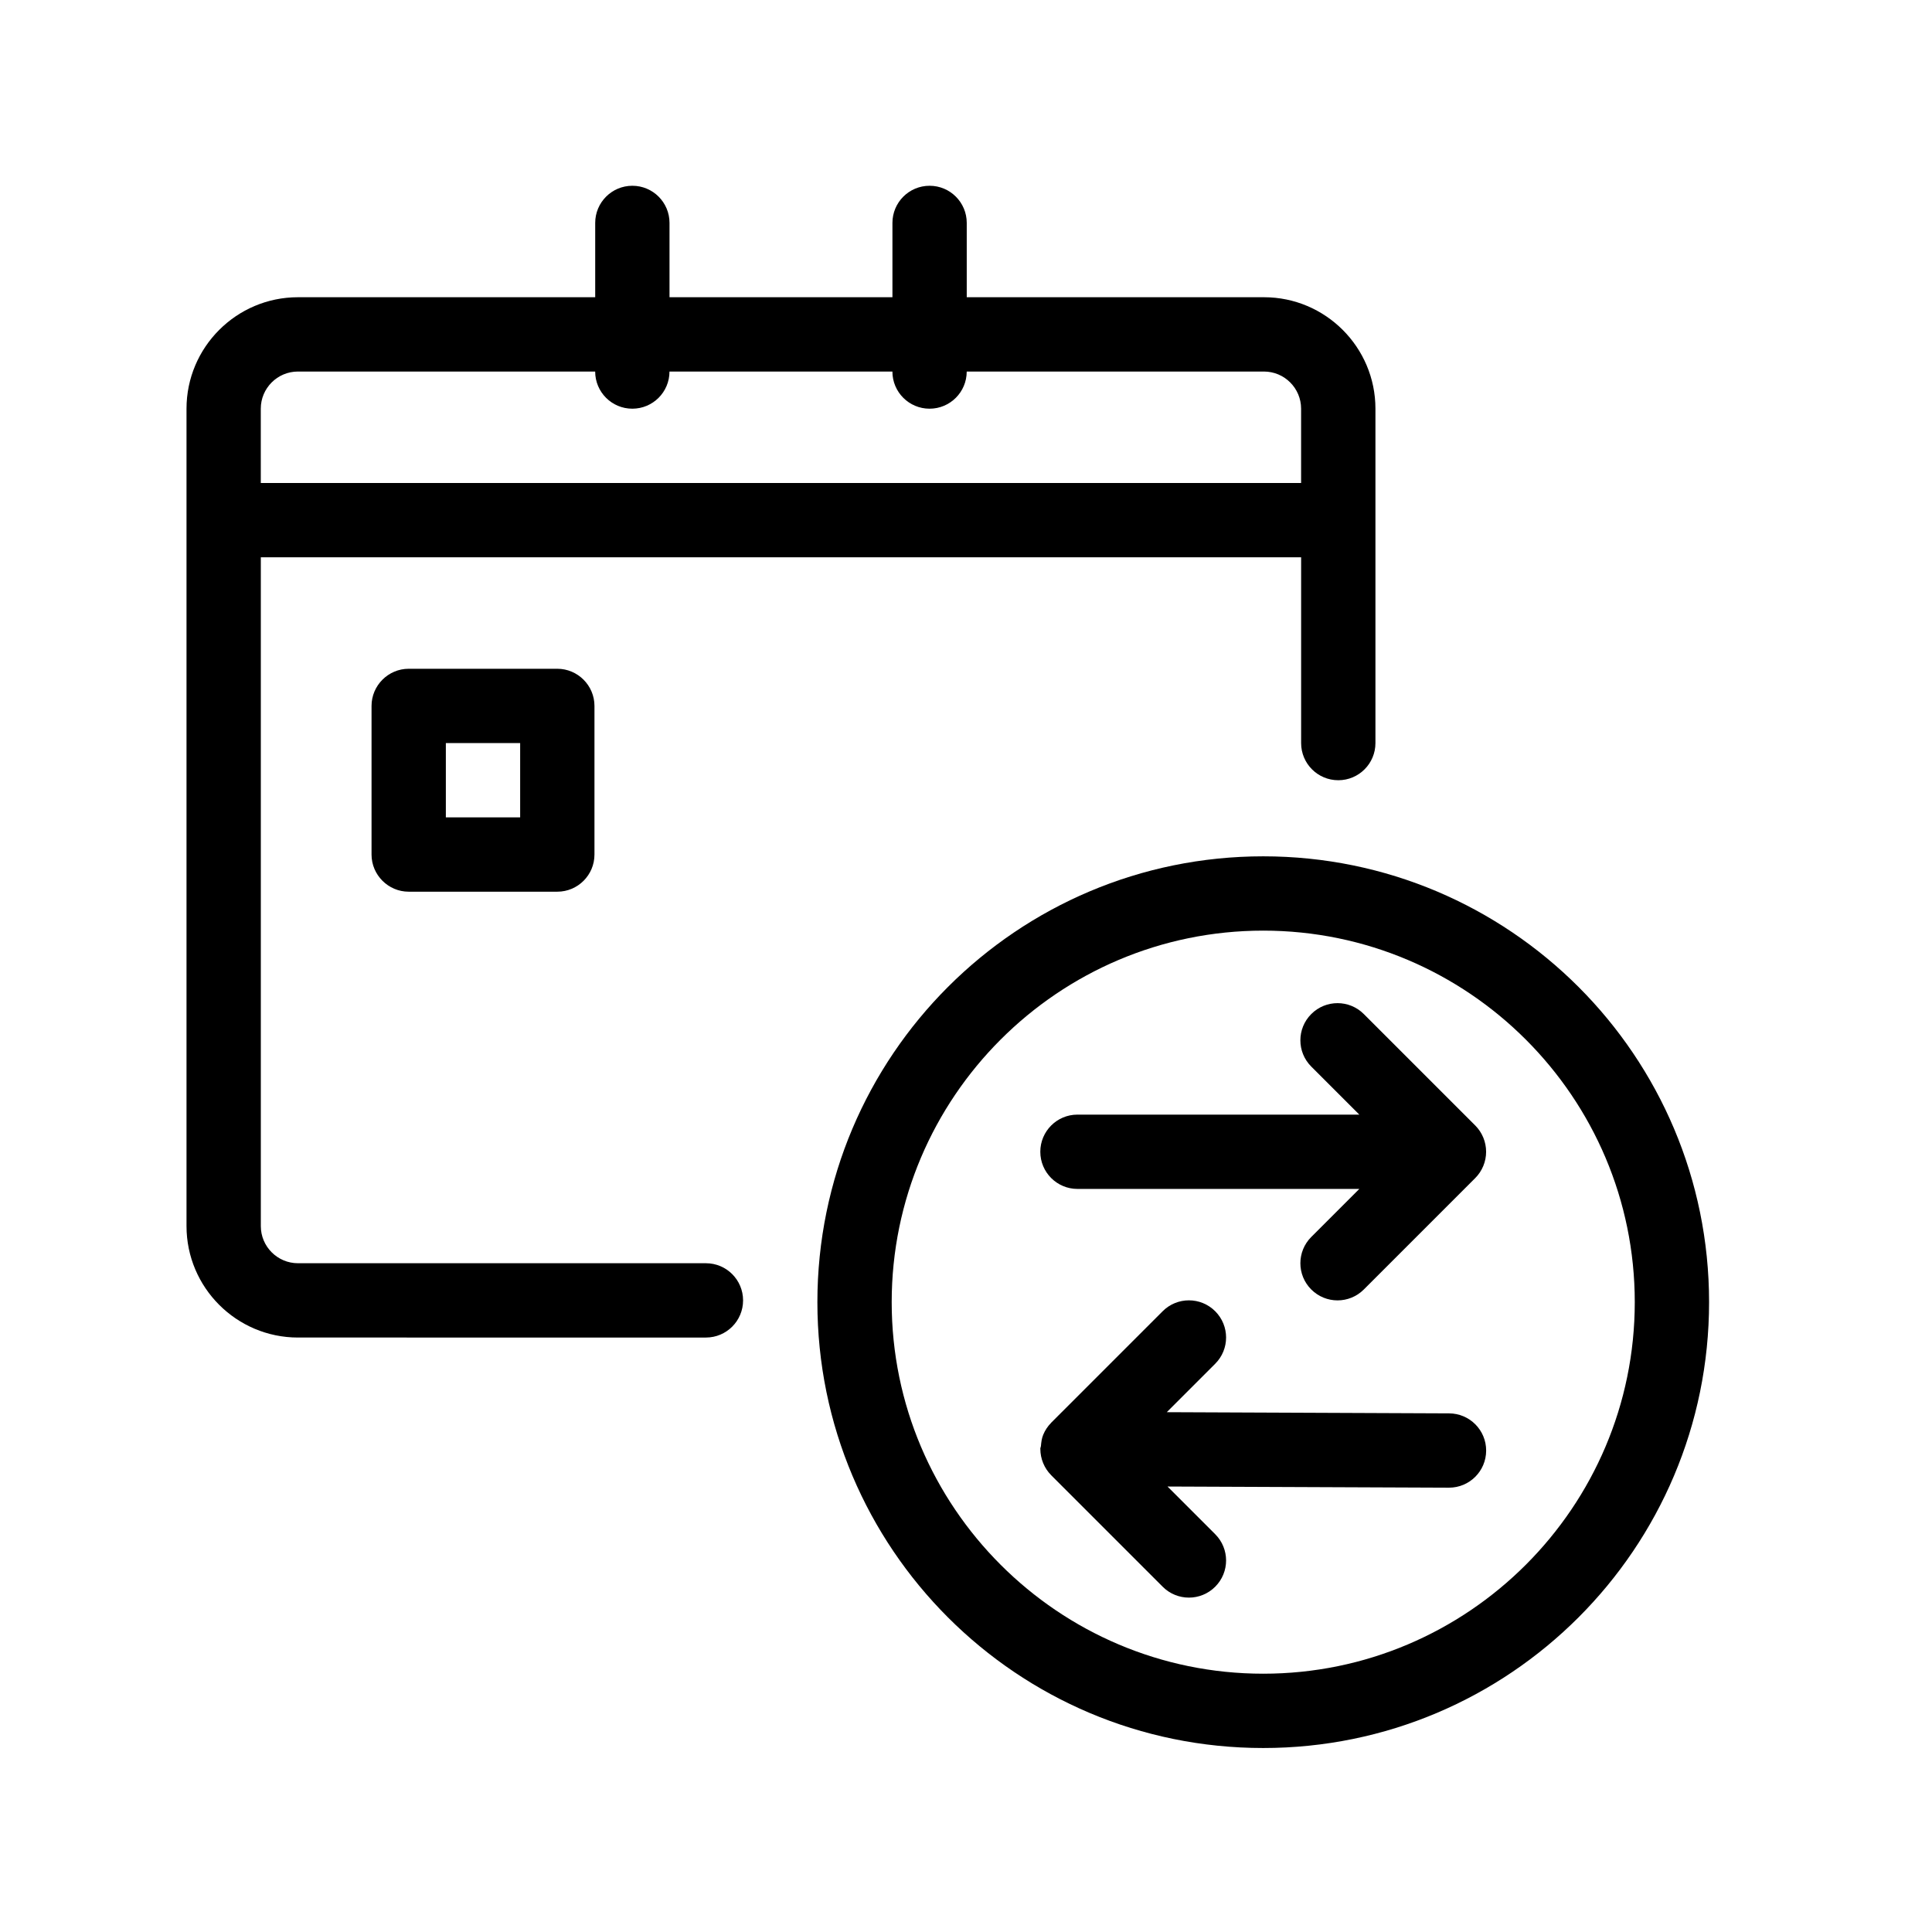
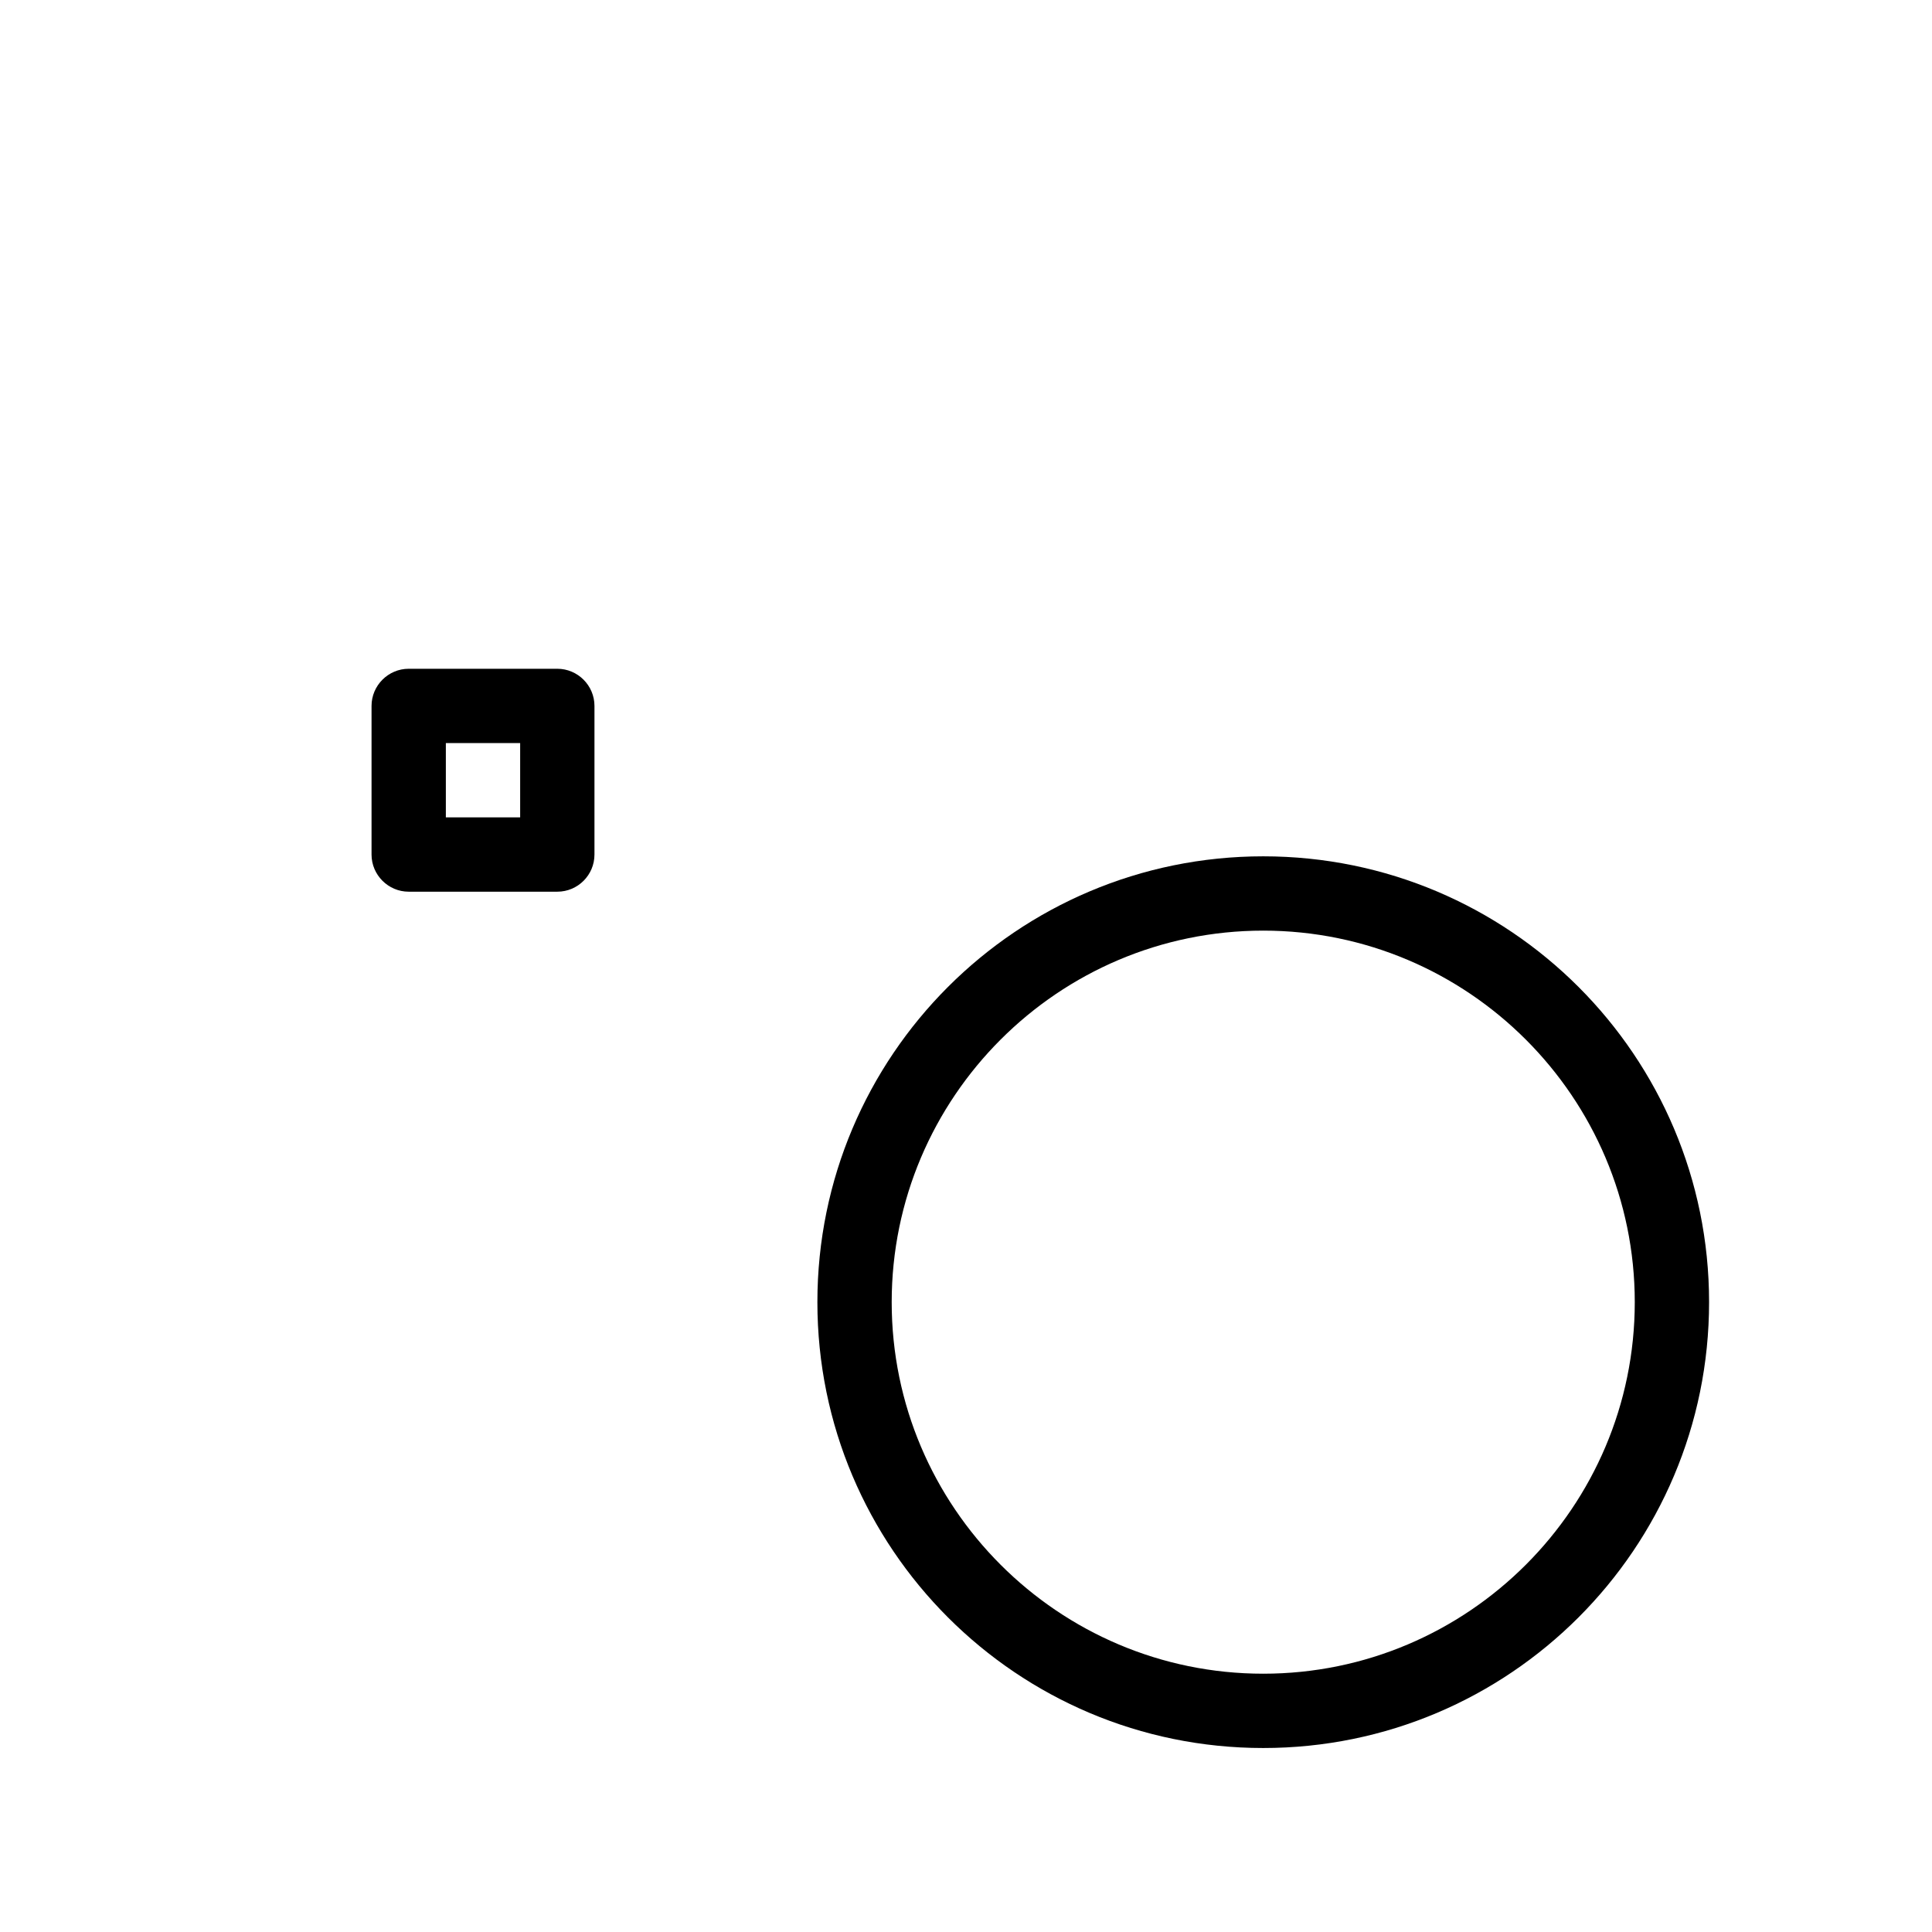
<svg xmlns="http://www.w3.org/2000/svg" version="1.1" x="0px" y="0px" viewBox="0 0 52 52" style="enable-background:new 0 0 52 52;" xml:space="preserve">
  <style type="text/css">
	.st0{display:none;}
	.st1{display:inline;opacity:0.5;}
	.st2{fill:#FF00FF;}
	.st3{display:inline;opacity:0.4;fill:#D8359E;}
	.st4{fill:none;stroke:#000000;stroke-width:2;stroke-linecap:round;stroke-linejoin:round;stroke-miterlimit:10;}
	.st5{fill:none;stroke:#000000;stroke-width:4;stroke-linecap:round;stroke-linejoin:round;stroke-miterlimit:10;}
	.st6{fill:none;stroke:#000000;stroke-width:2;stroke-linecap:round;stroke-miterlimit:10;}
	.st7{fill:none;stroke:#000000;stroke-width:2;stroke-miterlimit:10;}
	.st8{fill:none;stroke:#000000;stroke-width:4;stroke-linecap:round;stroke-miterlimit:10;}
	.st9{stroke:#000000;stroke-width:2;stroke-miterlimit:10;}
	.st10{fill:none;stroke:#000000;stroke-width:2;stroke-linejoin:round;stroke-miterlimit:10;}
	.st11{fill:none;stroke:#000000;stroke-width:4;stroke-linejoin:round;stroke-miterlimit:10;}
	.st12{stroke:#000000;stroke-width:0.4;stroke-linecap:round;stroke-linejoin:round;stroke-miterlimit:10;}
	.st13{stroke:#000000;stroke-width:2;stroke-linecap:round;stroke-linejoin:round;stroke-miterlimit:10;}
	.st14{fill:none;stroke:#000000;stroke-width:2;stroke-linecap:round;stroke-linejoin:round;}
	.st15{fill:none;stroke:#000000;stroke-width:2;stroke-linecap:round;stroke-linejoin:round;stroke-dasharray:0.103,4.127;}
	.st16{display:inline;}
	.st17{fill:none;}
	.st18{stroke:#000000;stroke-width:2;stroke-linejoin:round;stroke-miterlimit:10;}
</style>
  <g id="stroke_x5F_highlighted" class="st0">
    <g class="st1">
      <rect x="-112" y="-13" class="st2" width="181" height="74" />
    </g>
  </g>
  <g id="stroke">
    <g>
-       <path d="M19,34H8.02c-0.552,0-1-0.449-1-1V15h28v5c0,0.552,0.447,1,1,1s1-0.448,1-1v-9c0-1.654-1.346-3-3-3h-8V6    c0-0.552-0.447-1-1-1s-1,0.448-1,1v2h-6V6c0-0.552-0.447-1-1-1s-1,0.448-1,1v2h-8c-1.654,0-3,1.346-3,3v22    c0,1.654,1.346,3,3,3H19c0.553,0,1-0.448,1-1S19.553,34,19,34z M7.019,11c0-0.551,0.448-1,1-1h8c0,0.552,0.447,1,1,1    s1-0.448,1-1h6c0,0.552,0.447,1,1,1s1-0.448,1-1h8c0.552,0,1,0.449,1,1v2h-28V11z" />
      <path d="M34,23.048c-6.627,0-12,5.373-12,12c0,6.627,5.373,12,12,12s12-5.373,12-12C46,28.42,40.627,23.048,34,23.048z     M34,45.048c-5.514,0-10-4.486-10-10c0-5.514,4.486-10,10-10s10,4.486,10,10C44,40.562,39.514,45.048,34,45.048z" />
-       <path d="M39.004,38.041l-7.6-0.032l1.303-1.303c0.391-0.391,0.391-1.023,0-1.414s-1.023-0.391-1.414,0    l-2.997,2.997c-0.001,0.001-0.002,0.002-0.002,0.003L28.293,38.293c-0.001,0.001-0.002,0.003-0.003,0.004    c-0.09,0.091-0.162,0.199-0.212,0.32c-0.04,0.096-0.052,0.197-0.061,0.298    c-0.002,0.028-0.017,0.052-0.017,0.08c0,0.001,0.001,0.001,0.001,0.002c-0,0.13,0.025,0.26,0.076,0.383    c0.05,0.122,0.124,0.233,0.216,0.325c0.001,0.001,0.001,0.001,0.001,0.002l3,3C31.488,42.902,31.744,43,32,43    s0.512-0.098,0.707-0.293c0.391-0.391,0.391-1.023,0-1.414l-1.283-1.283l7.572,0.031c0.001,0,0.003,0,0.004,0    c0.551,0,0.998-0.445,1-0.996C40.002,38.493,39.557,38.044,39.004,38.041z" />
-       <path d="M39.706,30.292L36.707,27.293c-0.391-0.391-1.023-0.391-1.414,0s-0.391,1.023,0,1.414L36.586,30H29    c-0.553,0-1,0.448-1,1s0.447,1,1,1h7.586l-1.293,1.293c-0.391,0.391-0.391,1.023,0,1.414    C35.488,34.902,35.744,35,36,35s0.512-0.098,0.707-0.293l2.999-2.999c0.092-0.092,0.166-0.203,0.217-0.326    c0.101-0.244,0.101-0.519,0-0.764C39.872,30.495,39.799,30.385,39.706,30.292z" />
      <path d="M11,18c-0.55,0-1,0.45-1,1v4c0,0.55,0.45,1,1,1h4c0.552,0,1-0.448,1-1v-4c0-0.55-0.45-1-1-1H11z M14,22h-2v-2h2V22z" />
    </g>
  </g>
  <g id="filled_x5F_highlighted" class="st0">
    <rect x="-112" y="-17" class="st3" width="176" height="88" />
  </g>
  <g id="filled" class="st0">
    <g class="st16">
      <path d="M22,35.048c0,6.627,5.373,12,12,12s12-5.373,12-12c0-6.627-5.373-12-12-12S22,28.42,22,35.048z M39,40.041    c-0.001,0-0.003,0-0.004,0l-7.572-0.031l1.283,1.283c0.391,0.391,0.391,1.023,0,1.414C32.512,42.902,32.256,43,32,43    s-0.512-0.098-0.707-0.293l-3-3c-0.001-0.001-0.001-0.001-0.001-0.002c-0.092-0.092-0.165-0.203-0.216-0.325    c-0.051-0.122-0.076-0.252-0.076-0.383c0-0.001-0.001-0.001-0.001-0.002c0-0.029,0.014-0.052,0.017-0.08    c0.009-0.101,0.021-0.203,0.061-0.298c0.05-0.12,0.122-0.229,0.212-0.32    c0.001-0.001,0.002-0.003,0.003-0.004l0-0c0.001-0.001,0.002-0.002,0.002-0.003l2.997-2.997    c0.391-0.391,1.023-0.391,1.414,0s0.391,1.023,0,1.414l-1.303,1.303l7.6,0.032    c0.553,0.002,0.998,0.452,0.996,1.004C39.998,39.597,39.551,40.041,39,40.041z M35.293,27.293    c0.391-0.391,1.023-0.391,1.414,0l2.999,2.999c0.092,0.092,0.166,0.203,0.217,0.326    c0.101,0.244,0.101,0.519,0,0.764c-0.051,0.123-0.124,0.234-0.217,0.326L36.707,34.707C36.512,34.902,36.256,35,36,35    s-0.512-0.098-0.707-0.293c-0.391-0.391-0.391-1.023,0-1.414L36.586,32H29c-0.553,0-1-0.448-1-1s0.447-1,1-1h7.586    l-1.293-1.293C34.902,28.316,34.902,27.684,35.293,27.293z" />
      <g>
        <path d="M37.01,11c0-1.654-1.346-3-3-3h-8V6c0-0.552-0.447-1-1-1s-1,0.448-1,1v2h-6V6c0-0.552-0.447-1-1-1     s-1,0.448-1,1v2h-8c-1.654,0-3,1.346-3,3v2h32V11z" />
-         <path d="M5.01,15v18c0,1.654,1.346,3,3,3h10.038C18.029,35.683,18,35.369,18,35.048c0-8.836,7.163-16,16-16     c1.03,0,2.034,0.106,3.01,0.292V15H5.01z M16,23c0,0.552-0.448,1-1,1h-4c-0.55,0-1-0.45-1-1v-4c0-0.55,0.45-1,1-1h4     c0.55,0,1,0.45,1,1V23z" />
      </g>
    </g>
  </g>
</svg>